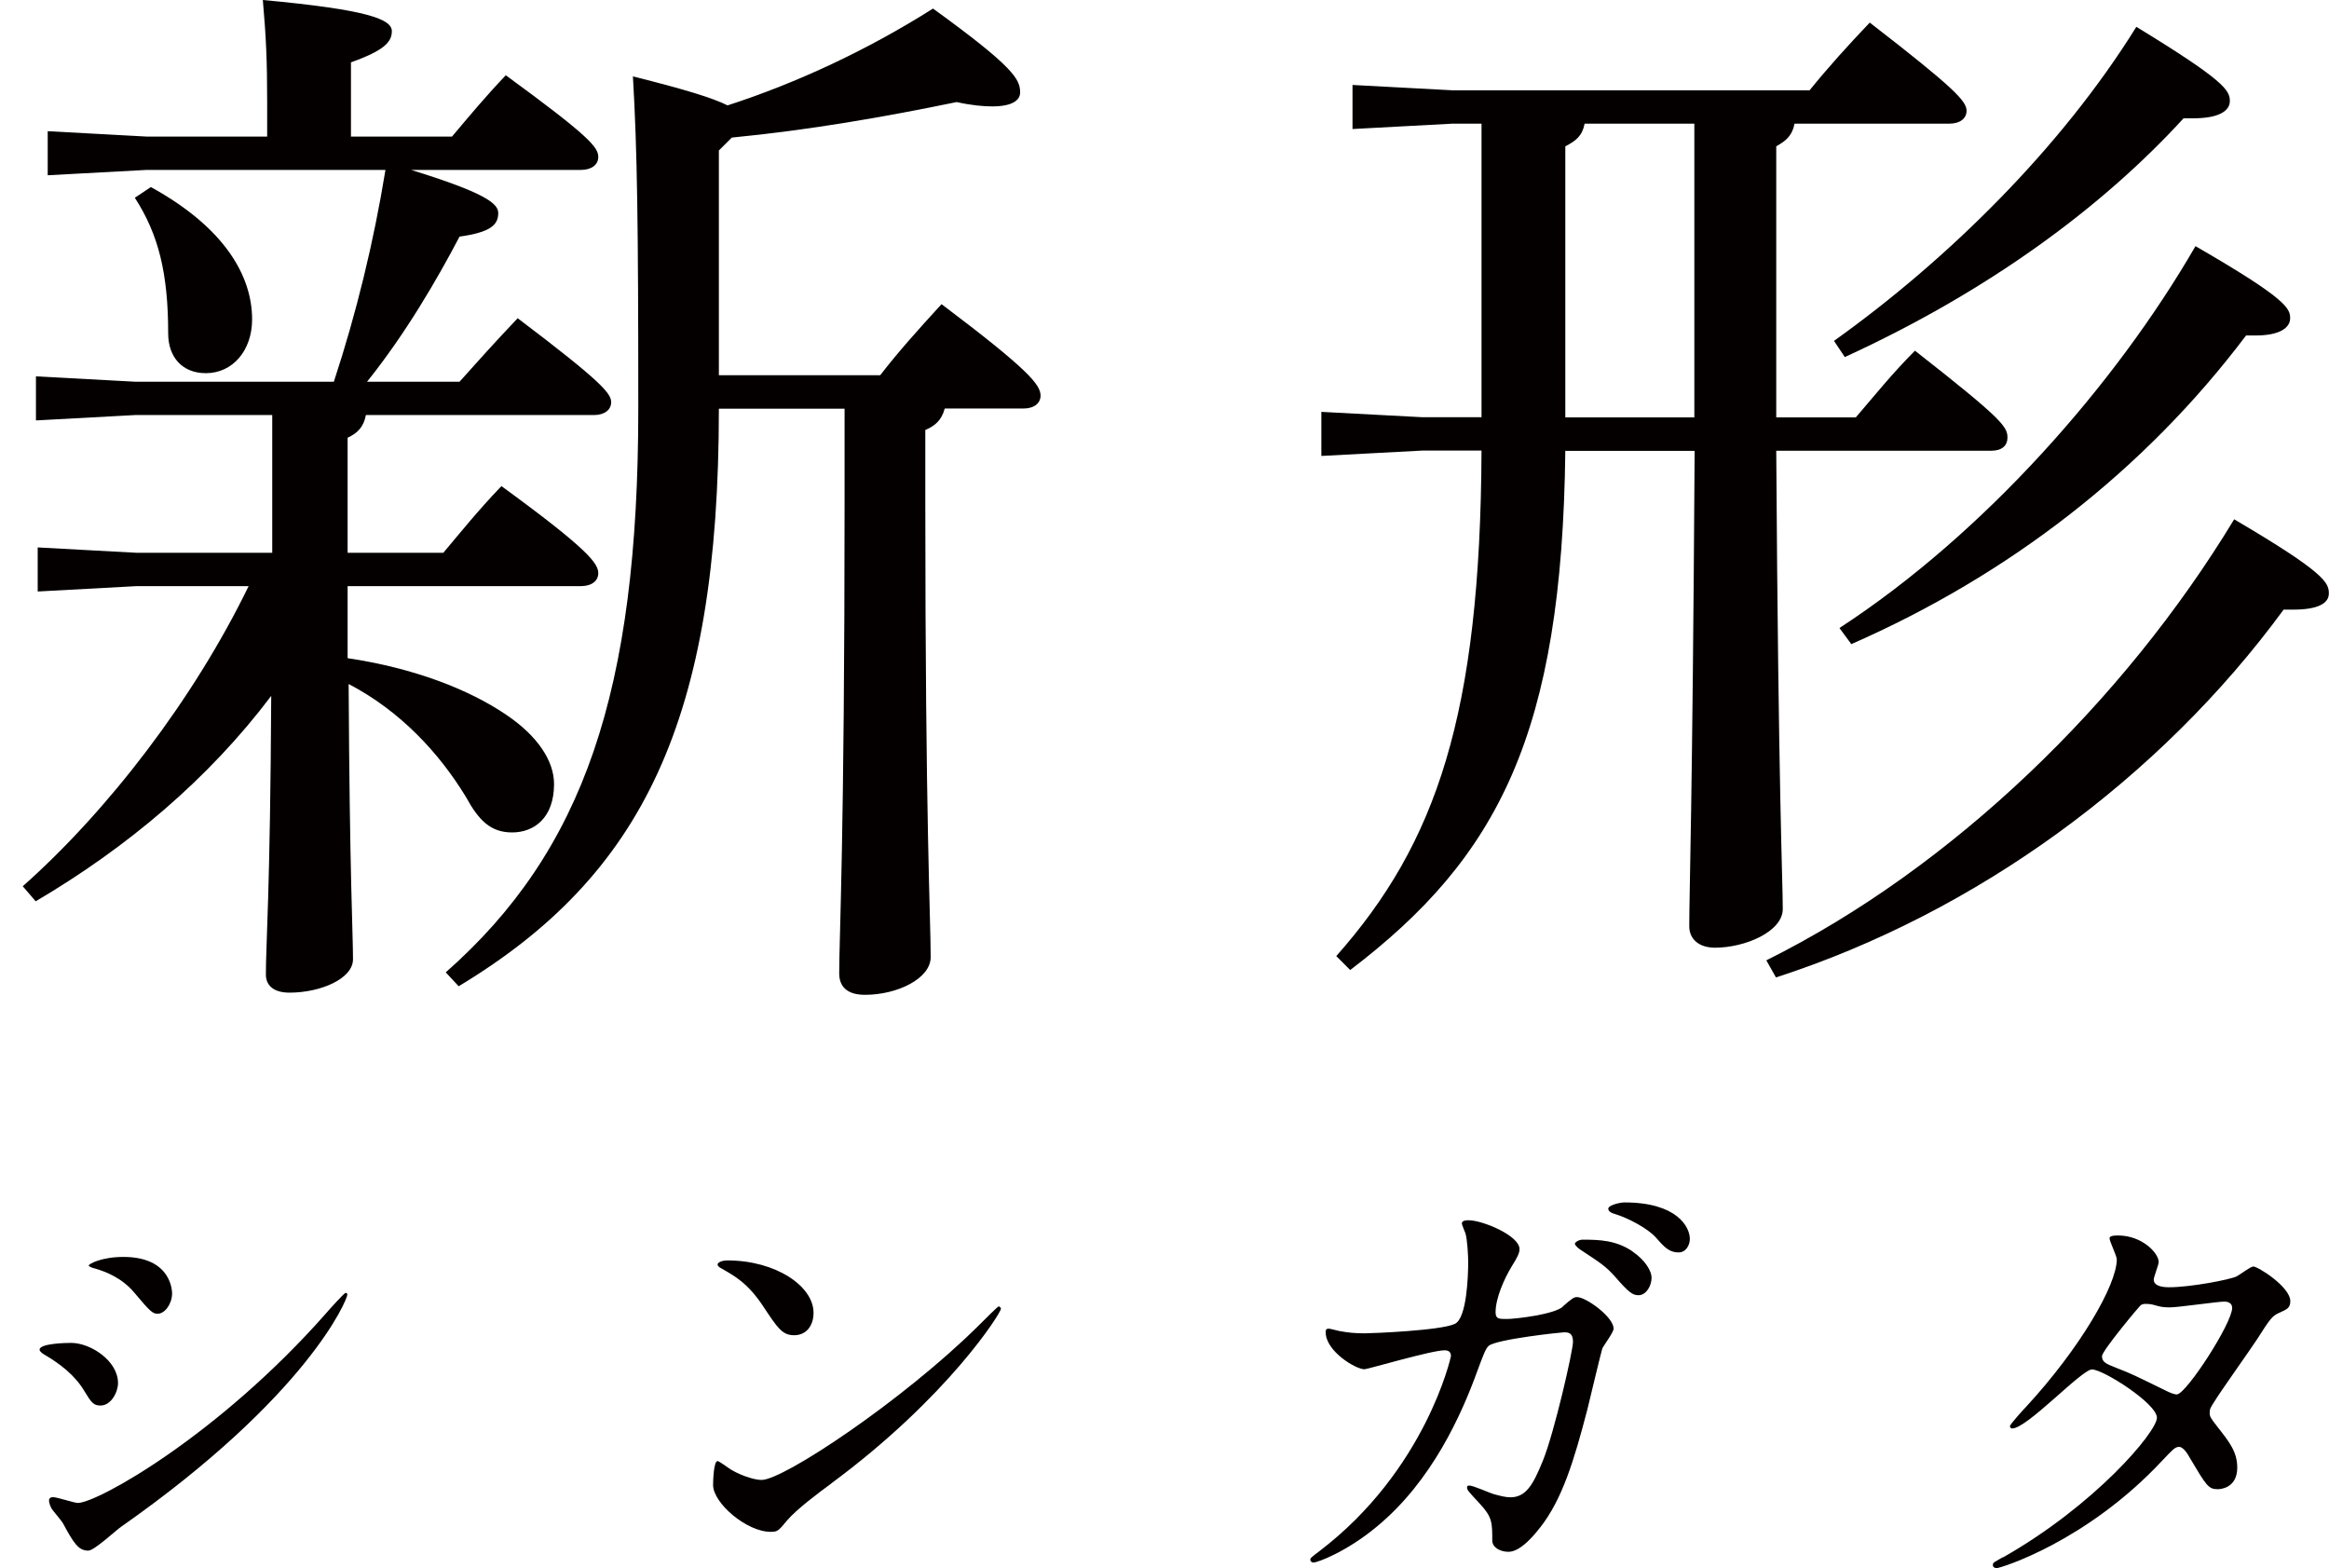
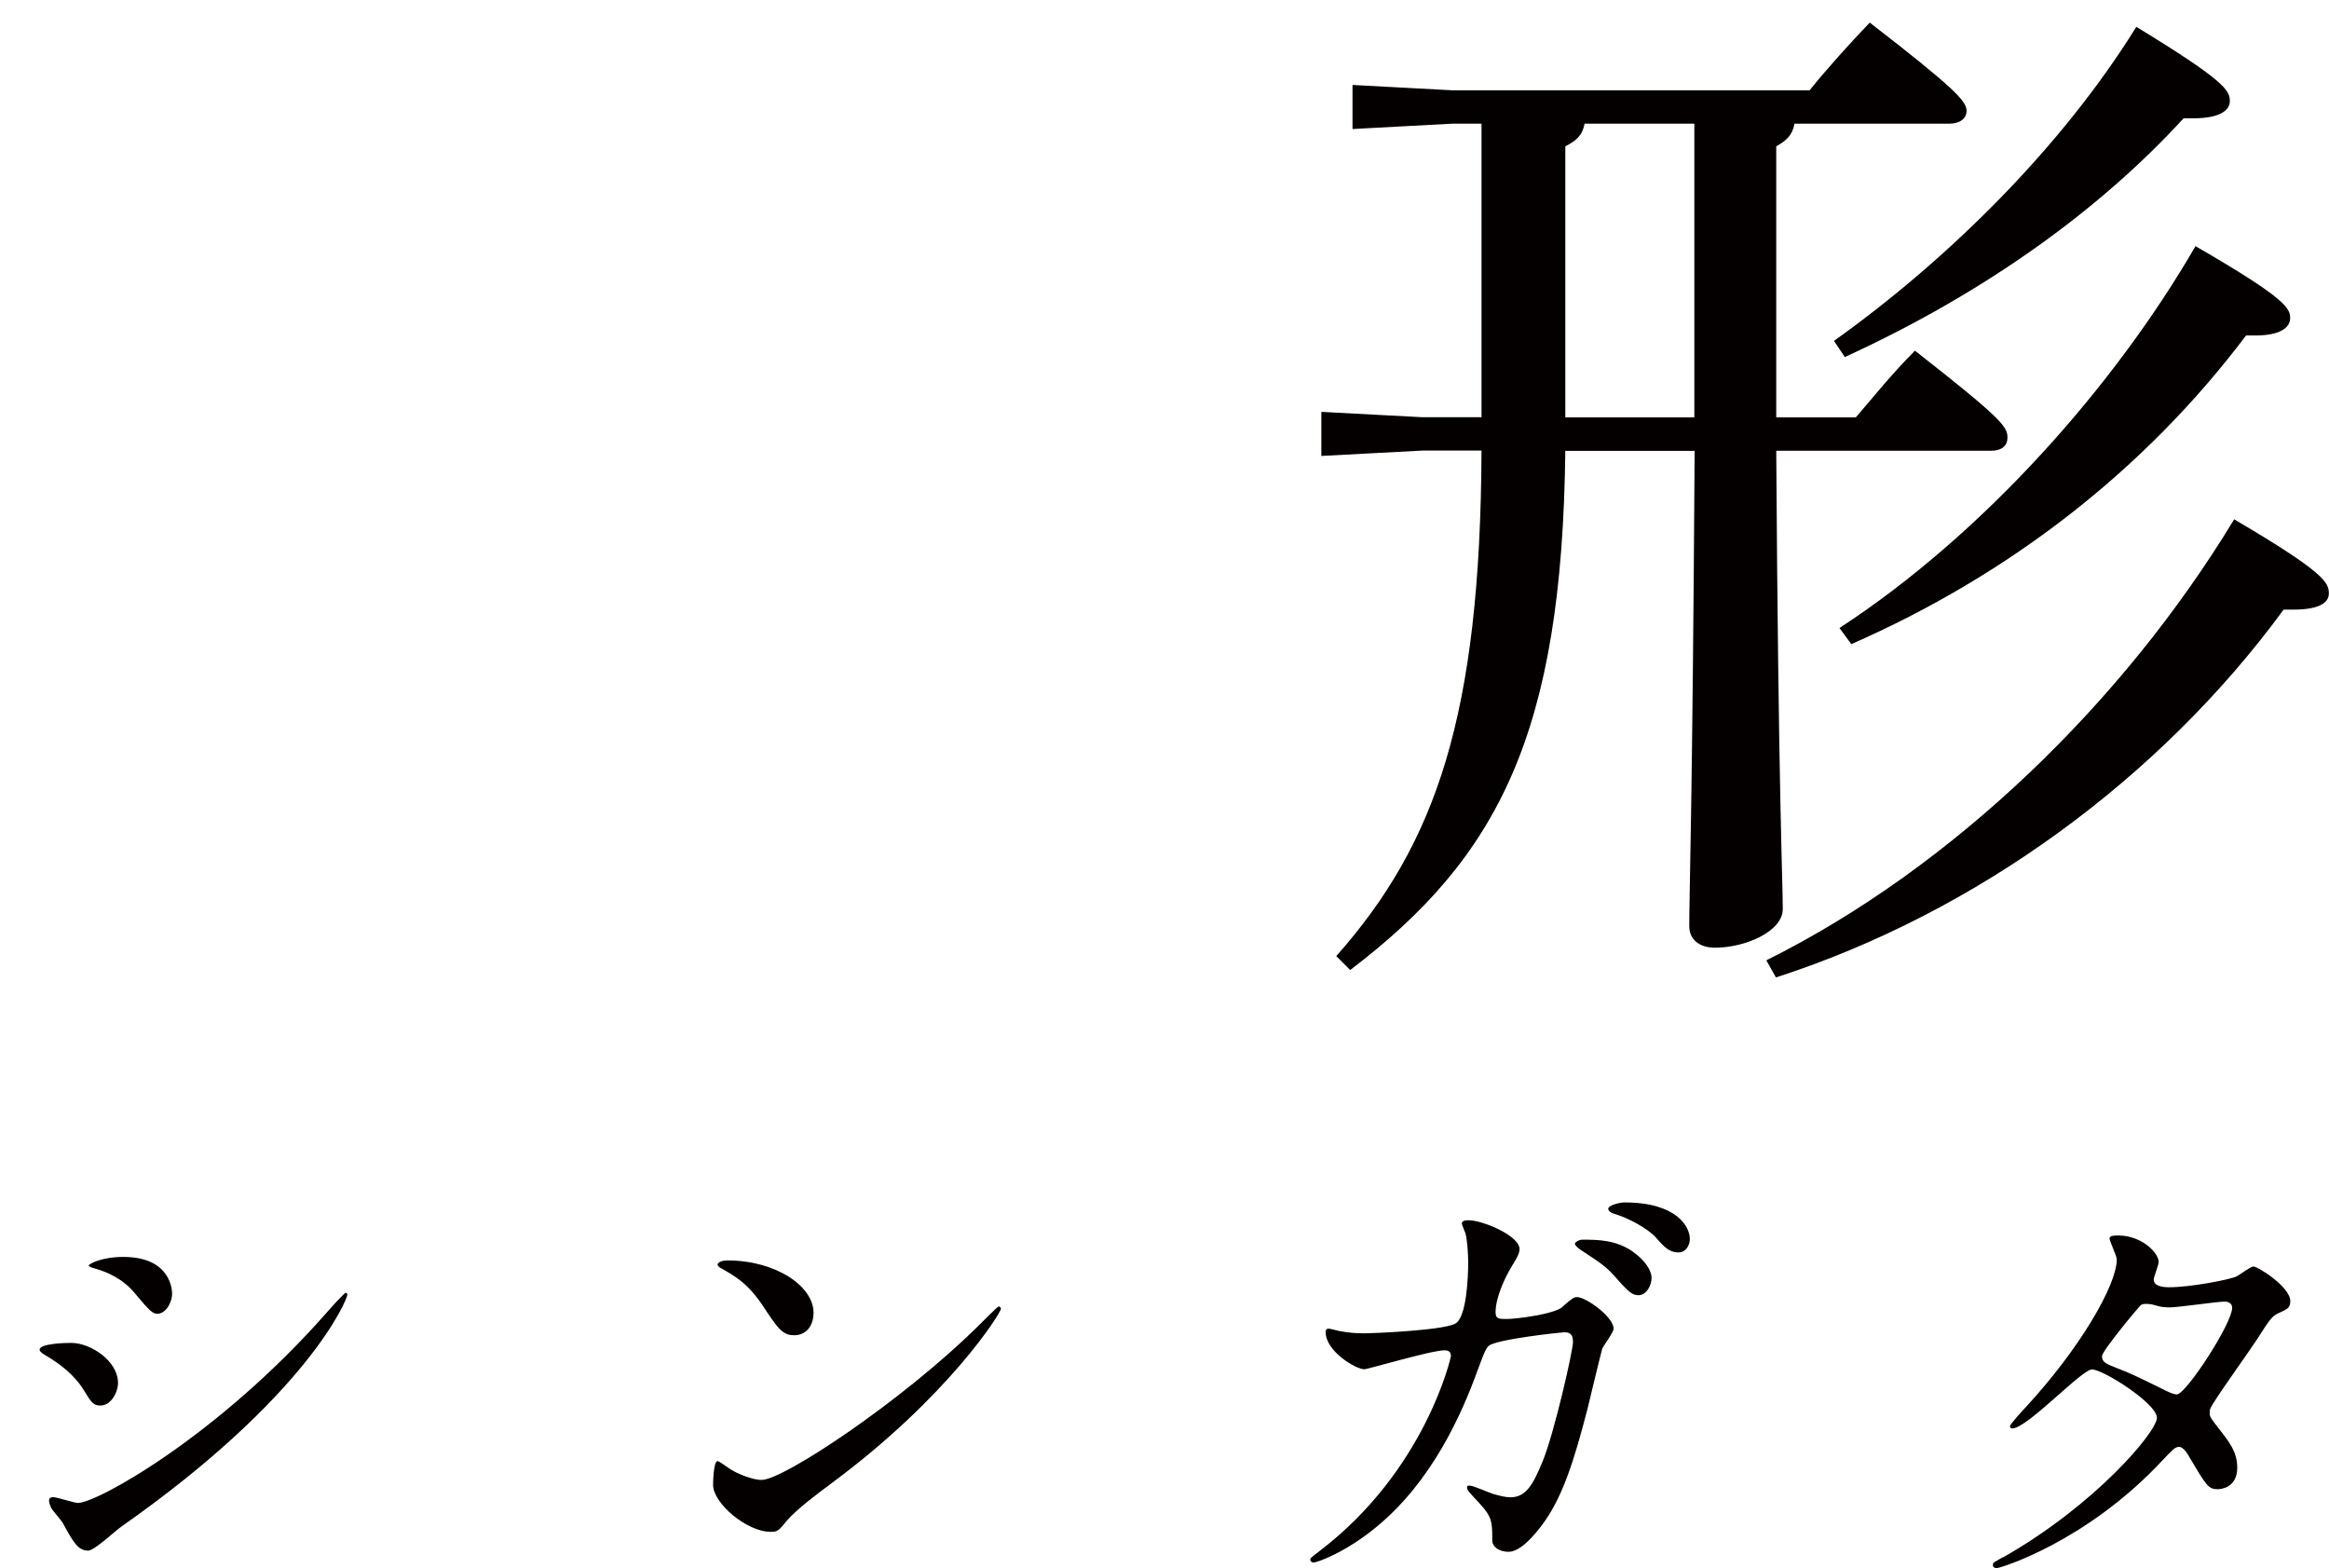
<svg xmlns="http://www.w3.org/2000/svg" width="101" height="68" viewBox="0 0 101 68" fill="none">
-   <path d="M6.362 7.368L2.069 7.6V5.689L6.362 5.922H11.586V4.432C11.586 2.659 11.542 1.635 11.398 0C15.968 0.421 16.993 0.836 16.993 1.352C16.993 1.817 16.666 2.188 15.22 2.703V5.922H19.602C20.35 5.036 21.004 4.243 21.934 3.263C25.574 5.922 25.945 6.387 25.945 6.808C25.945 7.135 25.662 7.368 25.197 7.368H17.829C20.997 8.349 21.607 8.814 21.607 9.235C21.607 9.75 21.28 10.071 19.929 10.26C18.948 12.127 17.596 14.459 15.918 16.552H19.929C20.677 15.716 21.469 14.83 22.45 13.799C26.09 16.552 26.504 17.062 26.504 17.439C26.504 17.766 26.221 17.998 25.756 17.998H15.867C15.773 18.514 15.497 18.791 15.075 18.979V23.971H19.225C19.973 23.084 20.715 22.154 21.745 21.079C25.524 23.832 25.945 24.436 25.945 24.857C25.945 25.184 25.662 25.416 25.197 25.416H15.075V28.541C17.923 28.962 20.344 29.892 21.978 31.012C23.286 31.898 24.027 32.973 24.027 33.998C24.027 35.487 23.141 36.097 22.211 36.097C21.28 36.097 20.765 35.582 20.205 34.557C19.042 32.646 17.358 30.829 15.119 29.66C15.164 38.052 15.308 40.435 15.308 41.598C15.308 42.44 13.906 43.044 12.555 43.044C11.901 43.044 11.53 42.761 11.53 42.252C11.53 40.944 11.718 38.662 11.762 30.175C9.059 33.765 5.514 36.751 1.547 39.083L0.987 38.43C4.671 35.167 8.405 30.314 10.782 25.416H5.929L1.635 25.649V23.738L5.929 23.971H11.806V17.998H5.853L1.559 18.231V16.32L5.853 16.552H14.478C15.459 13.566 16.207 10.492 16.716 7.368H6.362ZM6.551 8.116C9.77 9.889 10.933 11.988 10.933 13.849C10.933 15.201 10.09 16.182 8.927 16.182C7.902 16.182 7.293 15.484 7.293 14.453C7.293 11.844 6.872 10.159 5.847 8.575L6.545 8.11L6.551 8.116ZM31.175 17.722C31.175 31.244 27.862 37.964 19.891 42.767L19.331 42.164C25.304 36.896 27.68 29.993 27.68 17.722C27.68 9.7 27.636 6.532 27.447 3.313C29.685 3.873 30.899 4.243 31.552 4.57C34.583 3.59 37.663 2.144 40.461 0.371C44.006 2.936 44.239 3.451 44.239 4.011C44.239 4.338 43.912 4.614 43.025 4.614C42.654 4.614 42.139 4.57 41.485 4.426C38.317 5.08 35.098 5.639 31.735 5.966L31.175 6.525V16.27H38.172C38.964 15.245 39.807 14.308 40.831 13.189C44.61 16.037 45.125 16.684 45.125 17.156C45.125 17.483 44.849 17.715 44.377 17.715H40.97C40.831 18.231 40.548 18.464 40.127 18.646V21.726C40.127 35.72 40.36 39.825 40.36 41.504C40.36 42.434 38.914 43.138 37.512 43.138C36.72 43.138 36.393 42.767 36.393 42.208C36.393 40.624 36.626 36.424 36.626 21.733V17.722H31.169H31.175Z" fill="#040000" />
  <path d="M67.882 19.538C67.744 31.803 64.99 37.166 58.553 42.063L57.949 41.459C62.287 36.562 64.198 31.011 64.248 19.538H61.684L57.302 19.771V17.86L61.684 18.092H64.248V5.362H62.991L58.653 5.595V3.684L62.991 3.916H78.475C79.267 2.936 80.153 1.955 81.084 0.98C84.768 3.828 85.283 4.388 85.283 4.803C85.283 5.13 85.007 5.362 84.535 5.362H77.821C77.727 5.878 77.45 6.11 77.029 6.343V18.099H80.48C81.323 17.118 82.064 16.188 83.045 15.207C86.918 18.237 87.056 18.52 87.056 18.985C87.056 19.312 86.823 19.545 86.358 19.545H77.029C77.123 34.513 77.312 38.153 77.312 39.416C77.312 40.397 75.677 41.095 74.376 41.095C73.678 41.095 73.257 40.724 73.257 40.164C73.257 38.675 73.395 35.129 73.49 19.551H67.895L67.882 19.538ZM73.477 18.092V5.362H68.718C68.624 5.878 68.347 6.11 67.882 6.343V18.099H73.477V18.092ZM76.601 41.642C84.667 37.631 92.085 30.452 96.888 22.518C100.855 24.851 100.993 25.272 100.993 25.737C100.993 26.158 100.528 26.435 99.453 26.435H99.032C93.669 33.758 85.692 39.586 77.016 42.384L76.595 41.636L76.601 41.642ZM79.537 14.779C84.434 11.284 89.376 6.431 92.645 1.163C96.467 3.495 96.7 3.916 96.7 4.381C96.7 4.803 96.234 5.13 95.115 5.13H94.694C91.148 9.002 86.207 12.642 80.002 15.483L79.537 14.786V14.779ZM79.77 27.233C86.069 23.128 91.758 16.646 95.21 10.674C99.176 12.963 99.315 13.377 99.315 13.799C99.315 14.22 98.85 14.547 97.825 14.547H97.404C92.972 20.425 87.094 24.945 80.285 27.931L79.77 27.233Z" fill="#040000" />
  <path d="M5.118 59.973C5.118 60.363 4.822 60.948 4.357 60.948C4.062 60.948 3.967 60.828 3.672 60.344C3.263 59.64 2.597 59.131 1.893 58.722C1.836 58.684 1.717 58.603 1.717 58.527C1.717 58.257 2.83 58.232 3.087 58.232C3.93 58.232 5.118 59.011 5.118 59.973ZM2.716 66.033C2.66 65.933 2.308 65.524 2.245 65.43C2.188 65.329 2.125 65.178 2.125 65.059C2.125 64.984 2.182 64.921 2.301 64.921C2.477 64.921 3.219 65.172 3.376 65.172C4.219 65.172 9.474 62.243 14.145 56.943C14.246 56.824 14.925 56.063 14.988 56.063C15.025 56.063 15.063 56.082 15.063 56.138C15.063 56.352 13.341 60.533 5.256 66.203C5.024 66.36 4.087 67.24 3.829 67.24C3.402 67.24 3.2 66.926 2.716 66.027V66.033ZM7.463 56.088C7.463 56.535 7.148 56.968 6.84 56.968C6.627 56.968 6.526 56.893 5.822 56.05C5.294 55.422 4.609 55.151 4.143 55.013C4.068 54.994 3.848 54.938 3.848 54.875C3.848 54.812 4.395 54.504 5.35 54.504C7.463 54.504 7.463 56.025 7.463 56.088Z" fill="#040000" />
  <path d="M36.047 64.331C35.538 64.702 34.545 65.444 34.13 65.934C33.759 66.381 33.721 66.425 33.426 66.425C32.37 66.425 30.924 65.174 30.924 64.394C30.924 64.256 30.943 63.357 31.119 63.357C31.194 63.357 31.628 63.69 31.703 63.728C31.955 63.885 32.602 64.174 33.03 64.174C33.985 64.174 39.166 60.717 42.409 57.51C42.724 57.196 43.271 56.649 43.308 56.649C43.346 56.649 43.409 56.706 43.409 56.75C43.409 56.926 41.121 60.578 36.041 64.331H36.047ZM34.444 57.9C33.916 57.9 33.721 57.586 33.074 56.611C32.407 55.618 31.842 55.323 31.295 55.008C31.219 54.971 31.119 54.908 31.119 54.832C31.119 54.757 31.276 54.656 31.546 54.656C33.64 54.656 35.28 55.769 35.28 56.926C35.28 57.51 34.947 57.9 34.438 57.9H34.444Z" fill="#040000" />
  <path d="M67.769 56.654C68.197 56.283 68.259 56.246 68.391 56.246C68.781 56.246 69.976 57.107 69.976 57.616C69.976 57.773 69.548 58.339 69.485 58.477C69.448 58.578 68.938 60.703 68.838 61.118C68.253 63.368 67.744 65.009 66.807 66.216C66.594 66.487 65.965 67.291 65.418 67.291C65.047 67.291 64.714 67.096 64.714 66.801C64.714 66.021 64.714 65.782 64.167 65.198C63.676 64.67 63.62 64.613 63.62 64.494C63.62 64.418 63.676 64.418 63.721 64.418C63.897 64.418 64.62 64.751 64.777 64.789C65.053 64.865 65.286 64.927 65.5 64.927C66.185 64.927 66.493 64.362 66.908 63.343C67.398 62.149 68.215 58.578 68.215 58.182C68.215 57.786 68.002 57.773 67.826 57.773C67.706 57.773 64.915 58.069 64.563 58.358C64.425 58.459 64.286 58.867 64.073 59.433C63.387 61.331 62.099 64.223 59.716 66.191C58.408 67.285 57.139 67.756 56.962 67.756C56.906 67.756 56.824 67.719 56.824 67.637C56.824 67.555 56.862 67.536 57.214 67.266C61.828 63.752 62.922 58.842 62.922 58.804C62.922 58.628 62.822 58.553 62.646 58.553C62.08 58.553 59.307 59.376 59.169 59.376C58.798 59.376 57.491 58.597 57.491 57.773C57.491 57.698 57.491 57.616 57.61 57.616C57.685 57.616 57.73 57.635 58.081 57.717C58.49 57.792 58.767 57.817 59.194 57.817C59.49 57.817 62.476 57.698 63.086 57.409C63.614 57.176 63.67 55.297 63.67 54.731C63.67 54.454 63.633 53.756 63.551 53.48C63.532 53.423 63.394 53.109 63.394 53.052C63.394 52.914 63.607 52.914 63.689 52.914C64.293 52.914 65.896 53.58 65.896 54.165C65.896 54.322 65.82 54.498 65.562 54.907C65.229 55.454 64.858 56.296 64.858 56.9C64.858 57.195 64.997 57.195 65.349 57.195C65.72 57.195 67.379 57 67.769 56.667V56.654ZM70.799 54.272C71.346 54.643 71.623 55.114 71.623 55.403C71.623 55.755 71.39 56.164 71.057 56.164C70.805 56.164 70.648 56.063 70.02 55.34C69.63 54.913 69.454 54.794 68.593 54.228C68.492 54.171 68.297 54.014 68.297 53.932C68.297 53.876 68.454 53.756 68.63 53.756C69.353 53.756 70.076 53.775 70.799 54.266V54.272ZM73.282 53.725C73.282 53.976 73.125 54.309 72.792 54.309C72.383 54.309 72.17 54.077 71.774 53.624C71.459 53.291 70.661 52.826 69.995 52.631C69.8 52.574 69.743 52.474 69.743 52.417C69.743 52.26 70.252 52.141 70.447 52.141C72.717 52.141 73.282 53.197 73.282 53.725Z" fill="#040000" />
  <path d="M86.856 67.537C90.86 65.267 93.538 62.086 93.538 61.476C93.538 60.867 91.212 59.383 90.722 59.383C90.275 59.383 87.906 61.942 87.264 61.942C87.189 61.942 87.164 61.885 87.164 61.841C87.164 61.766 87.767 61.099 87.868 60.999C90.194 58.478 91.797 55.724 91.797 54.611C91.797 54.454 91.483 53.832 91.483 53.694C91.483 53.574 91.734 53.574 91.853 53.574C92.891 53.574 93.614 54.335 93.614 54.725C93.614 54.844 93.4 55.372 93.4 55.485C93.4 55.781 93.808 55.819 94.066 55.819C95.003 55.819 96.725 55.485 96.996 55.347C97.115 55.29 97.599 54.919 97.719 54.919C97.914 54.919 99.322 55.8 99.322 56.422C99.322 56.718 99.183 56.774 98.832 56.931C98.536 57.069 98.461 57.164 97.876 58.082C97.599 58.509 96.273 60.37 96.04 60.76C95.864 61.036 95.826 61.093 95.826 61.25C95.826 61.426 95.845 61.464 96.197 61.916C96.669 62.52 97.021 62.954 97.021 63.639C97.021 64.538 96.279 64.576 96.178 64.576C95.77 64.576 95.688 64.437 94.946 63.186C94.909 63.111 94.695 62.74 94.5 62.74C94.324 62.74 94.205 62.878 93.815 63.287C90.496 66.864 86.742 67.996 86.604 67.996C86.566 67.996 86.39 67.996 86.428 67.82C86.447 67.744 86.485 67.744 86.856 67.524V67.537ZM96.801 56.711C96.801 56.498 96.606 56.441 96.468 56.441C96.172 56.441 94.456 56.692 94.104 56.692C93.853 56.692 93.714 56.673 93.519 56.617C93.325 56.56 93.243 56.541 93.048 56.541C92.991 56.541 92.891 56.541 92.815 56.617C92.796 56.617 91.156 58.572 91.156 58.805C91.156 59.075 91.332 59.138 91.822 59.333C92.425 59.565 92.583 59.647 93.972 60.326C94.047 60.364 94.305 60.483 94.418 60.464C94.846 60.389 96.801 57.378 96.801 56.711Z" fill="#040000" />
</svg>